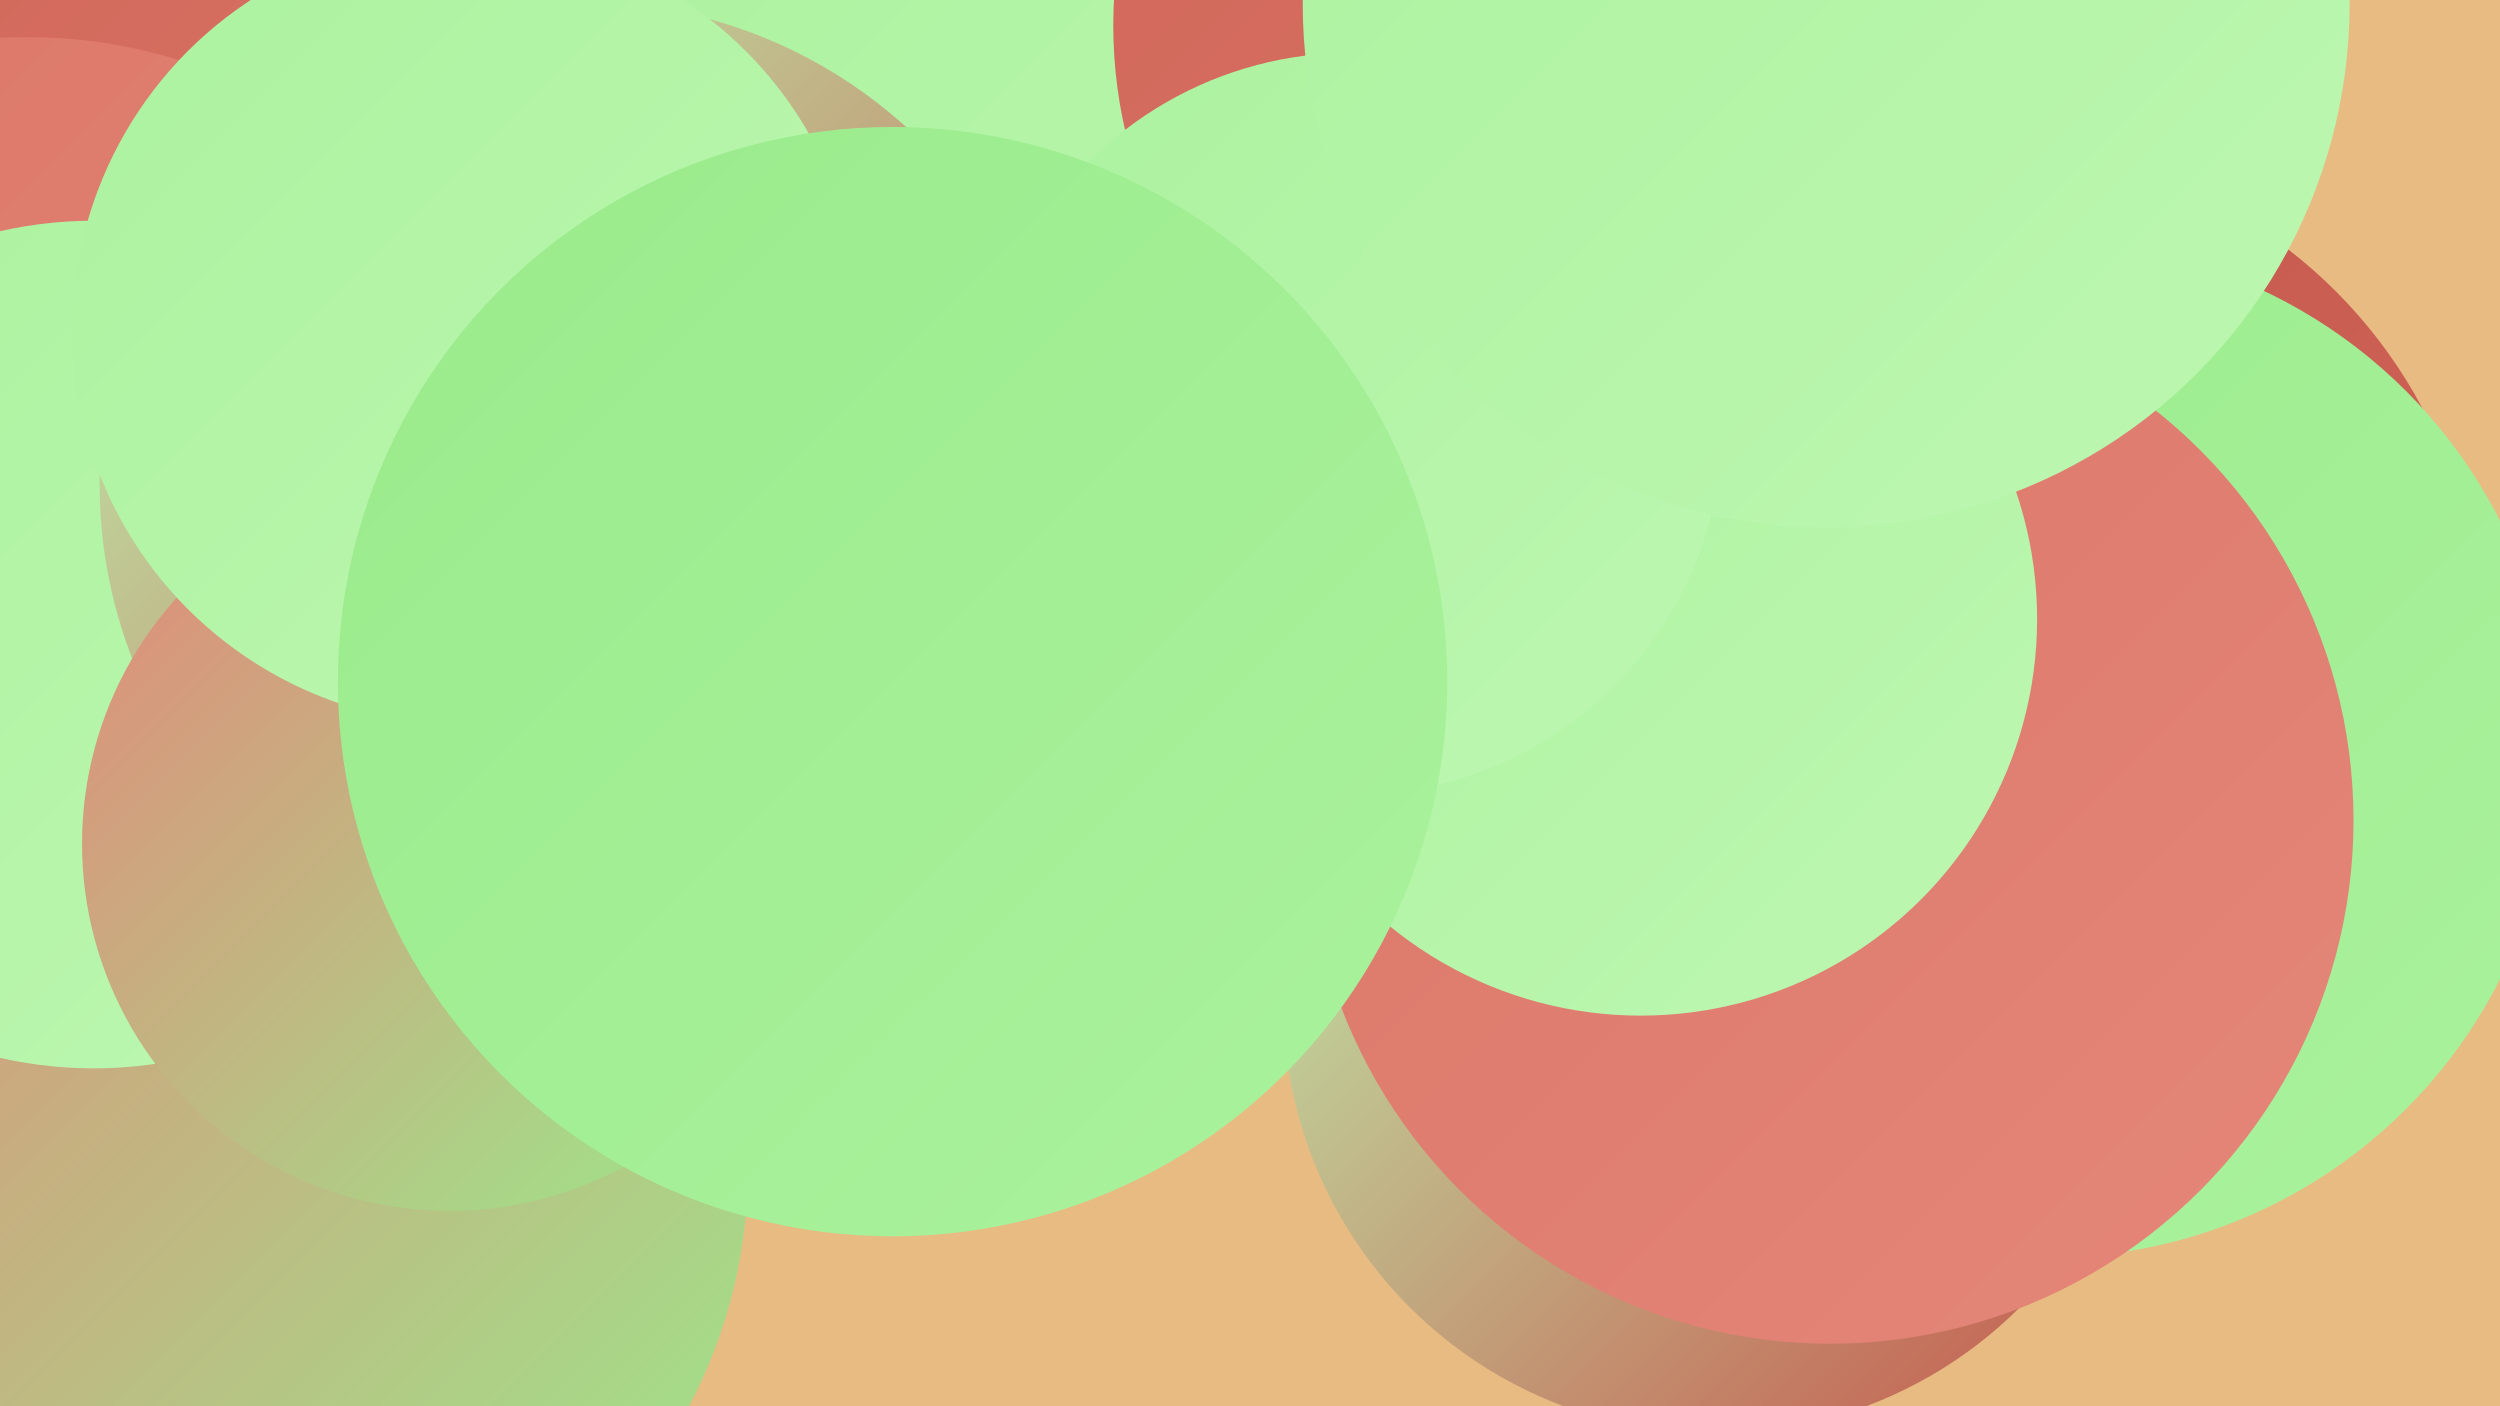
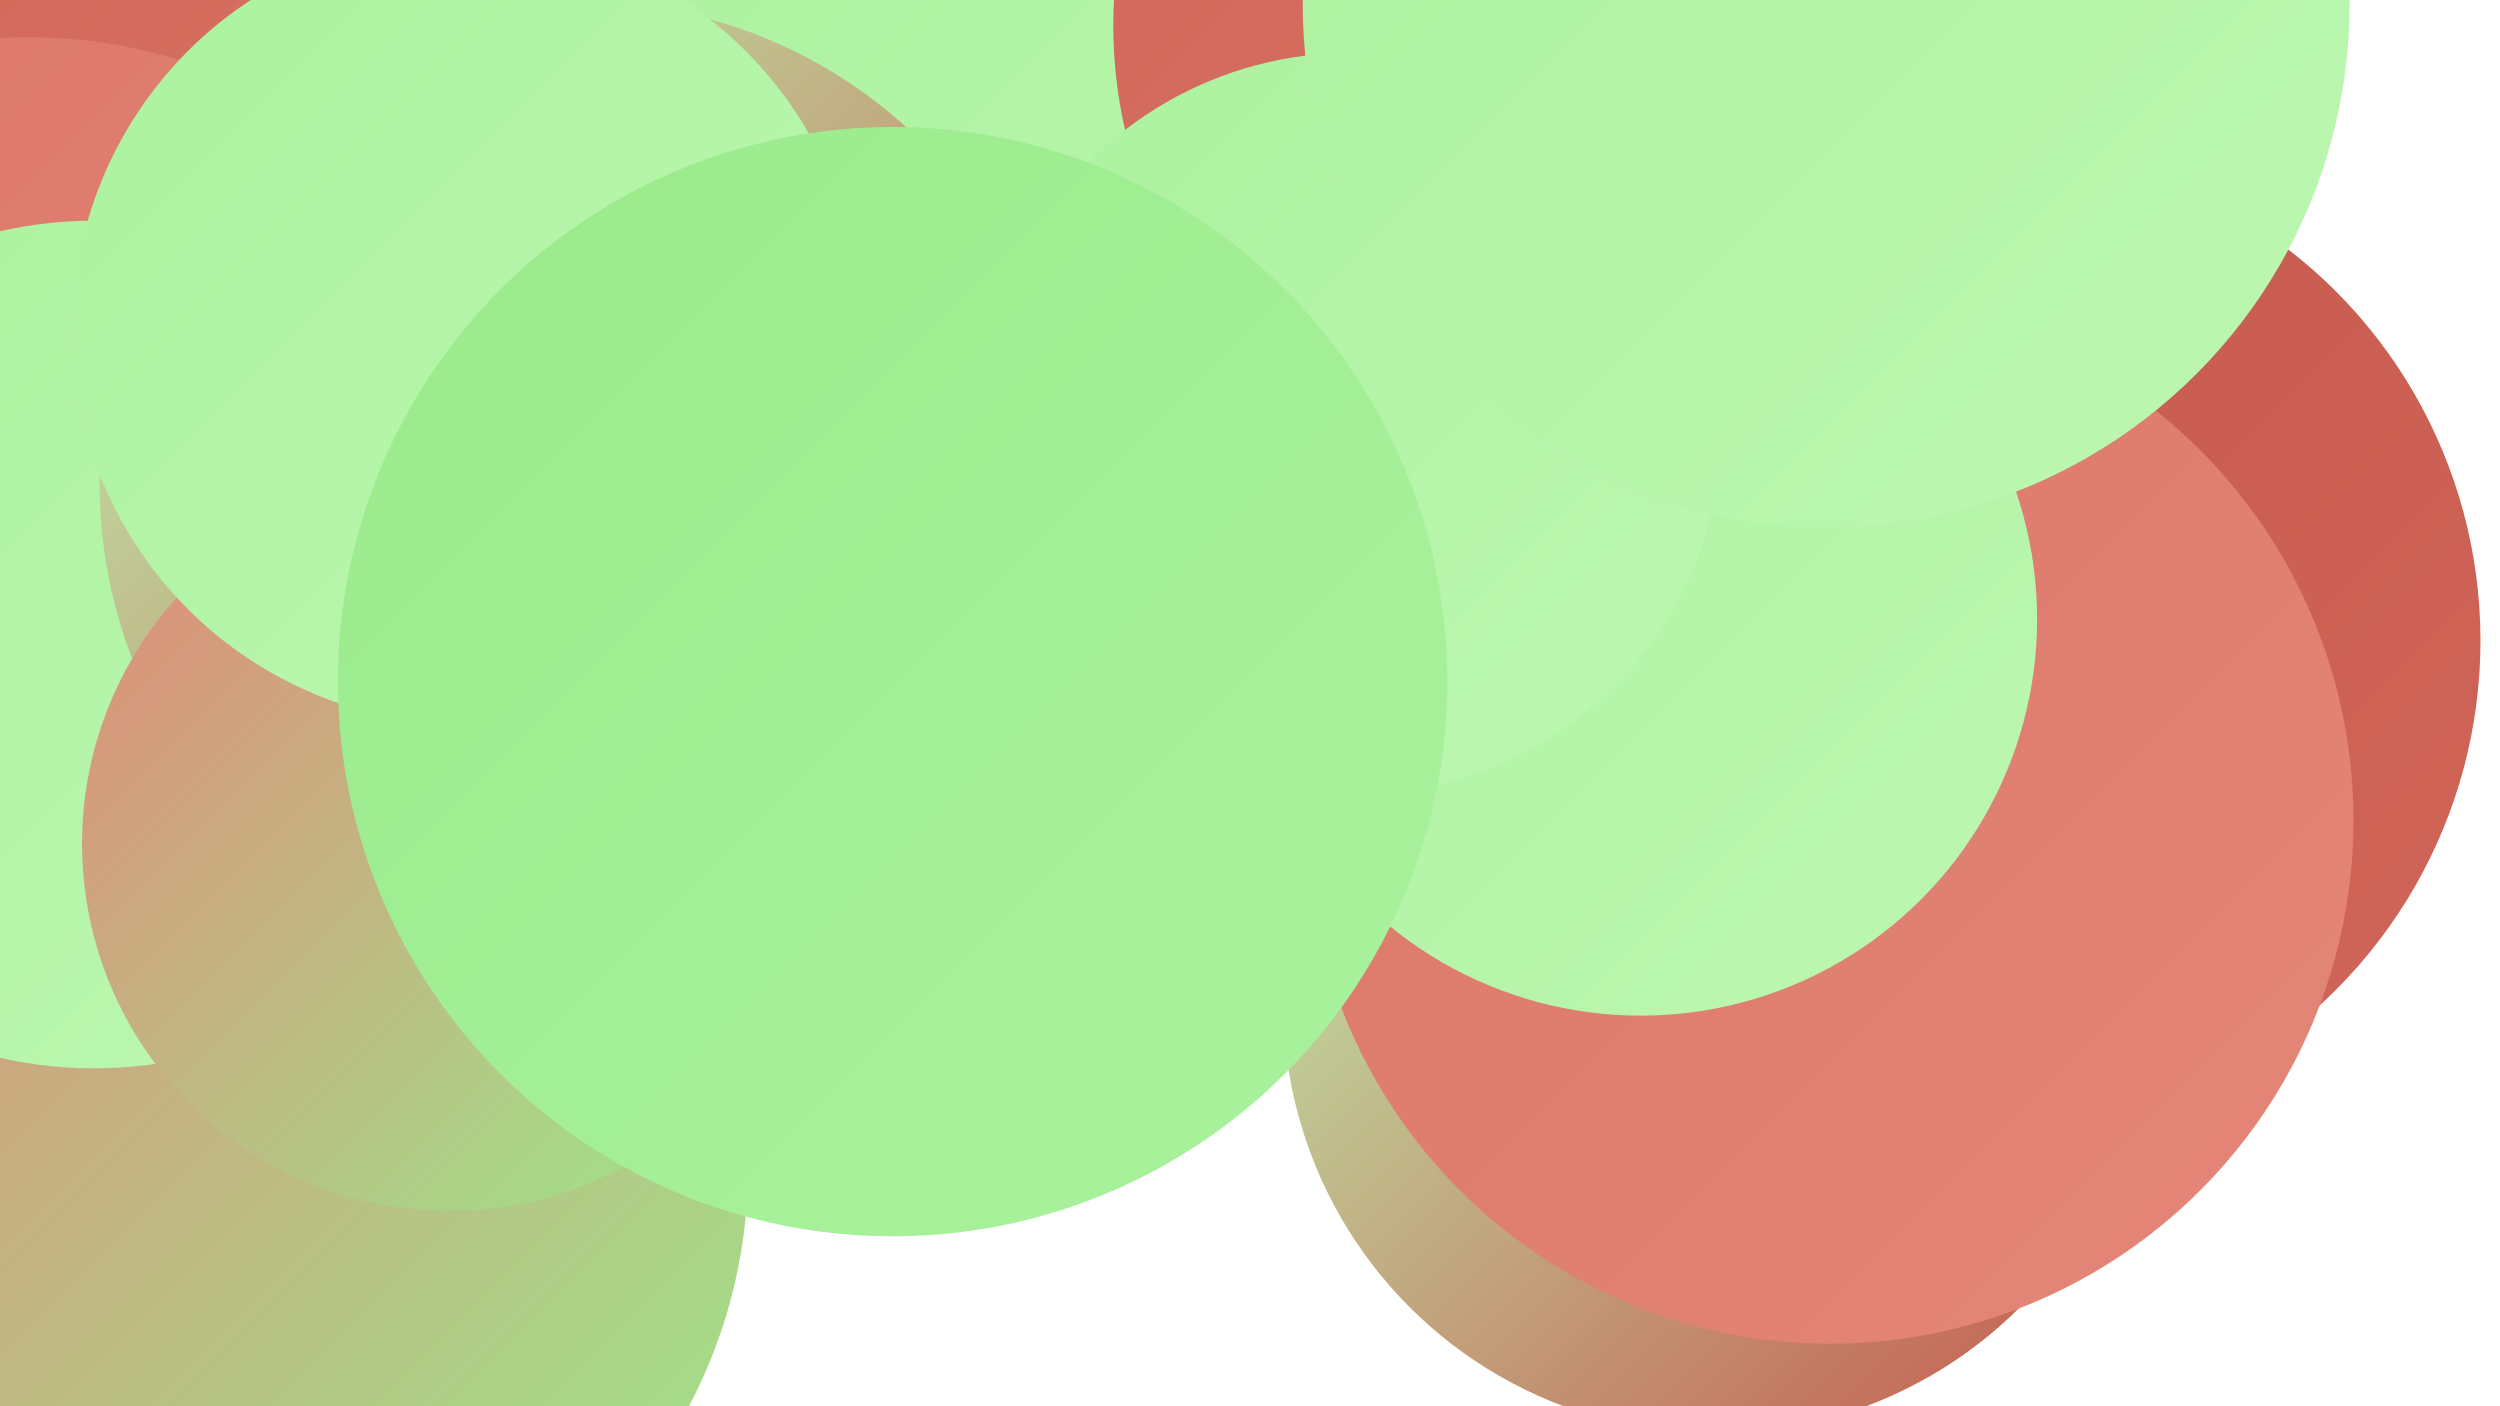
<svg xmlns="http://www.w3.org/2000/svg" width="1280" height="720">
  <defs>
    <linearGradient id="grad0" x1="0%" y1="0%" x2="100%" y2="100%">
      <stop offset="0%" style="stop-color:#c5564b;stop-opacity:1" />
      <stop offset="100%" style="stop-color:#d06659;stop-opacity:1" />
    </linearGradient>
    <linearGradient id="grad1" x1="0%" y1="0%" x2="100%" y2="100%">
      <stop offset="0%" style="stop-color:#d06659;stop-opacity:1" />
      <stop offset="100%" style="stop-color:#db7668;stop-opacity:1" />
    </linearGradient>
    <linearGradient id="grad2" x1="0%" y1="0%" x2="100%" y2="100%">
      <stop offset="0%" style="stop-color:#db7668;stop-opacity:1" />
      <stop offset="100%" style="stop-color:#e48779;stop-opacity:1" />
    </linearGradient>
    <linearGradient id="grad3" x1="0%" y1="0%" x2="100%" y2="100%">
      <stop offset="0%" style="stop-color:#e48779;stop-opacity:1" />
      <stop offset="100%" style="stop-color:#99eb8b;stop-opacity:1" />
    </linearGradient>
    <linearGradient id="grad4" x1="0%" y1="0%" x2="100%" y2="100%">
      <stop offset="0%" style="stop-color:#99eb8b;stop-opacity:1" />
      <stop offset="100%" style="stop-color:#abf29e;stop-opacity:1" />
    </linearGradient>
    <linearGradient id="grad5" x1="0%" y1="0%" x2="100%" y2="100%">
      <stop offset="0%" style="stop-color:#abf29e;stop-opacity:1" />
      <stop offset="100%" style="stop-color:#bef7b2;stop-opacity:1" />
    </linearGradient>
    <linearGradient id="grad6" x1="0%" y1="0%" x2="100%" y2="100%">
      <stop offset="0%" style="stop-color:#bef7b2;stop-opacity:1" />
      <stop offset="100%" style="stop-color:#c5564b;stop-opacity:1" />
    </linearGradient>
  </defs>
-   <rect width="1280" height="720" fill="#e8bb82" />
  <circle cx="1017" cy="328" r="253" fill="url(#grad0)" />
  <circle cx="522" cy="143" r="247" fill="url(#grad5)" />
  <circle cx="18" cy="158" r="205" fill="url(#grad1)" />
-   <circle cx="127" cy="512" r="254" fill="url(#grad0)" />
-   <circle cx="1048" cy="384" r="260" fill="url(#grad4)" />
  <circle cx="14" cy="281" r="262" fill="url(#grad2)" />
  <circle cx="122" cy="598" r="261" fill="url(#grad3)" />
  <circle cx="878" cy="513" r="221" fill="url(#grad6)" />
  <circle cx="491" cy="389" r="218" fill="url(#grad2)" />
  <circle cx="811" cy="13" r="241" fill="url(#grad1)" />
  <circle cx="937" cy="420" r="268" fill="url(#grad2)" />
  <circle cx="712" cy="261" r="198" fill="url(#grad1)" />
  <circle cx="48" cy="330" r="217" fill="url(#grad5)" />
  <circle cx="840" cy="317" r="203" fill="url(#grad5)" />
  <circle cx="692" cy="217" r="190" fill="url(#grad5)" />
  <circle cx="935" cy="2" r="268" fill="url(#grad5)" />
  <circle cx="298" cy="248" r="247" fill="url(#grad6)" />
  <circle cx="230" cy="432" r="188" fill="url(#grad3)" />
  <circle cx="239" cy="169" r="202" fill="url(#grad5)" />
  <circle cx="457" cy="349" r="284" fill="url(#grad4)" />
</svg>